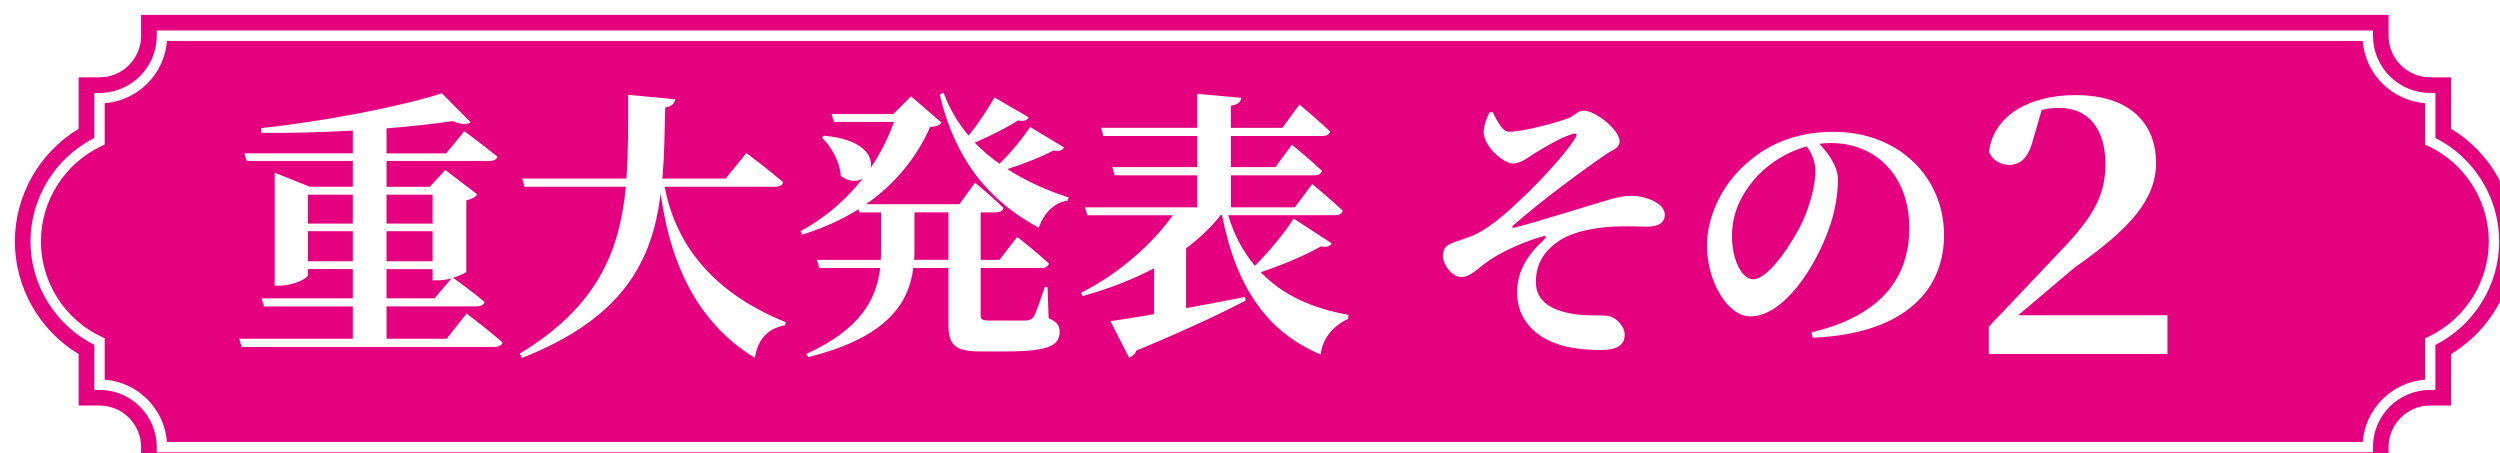
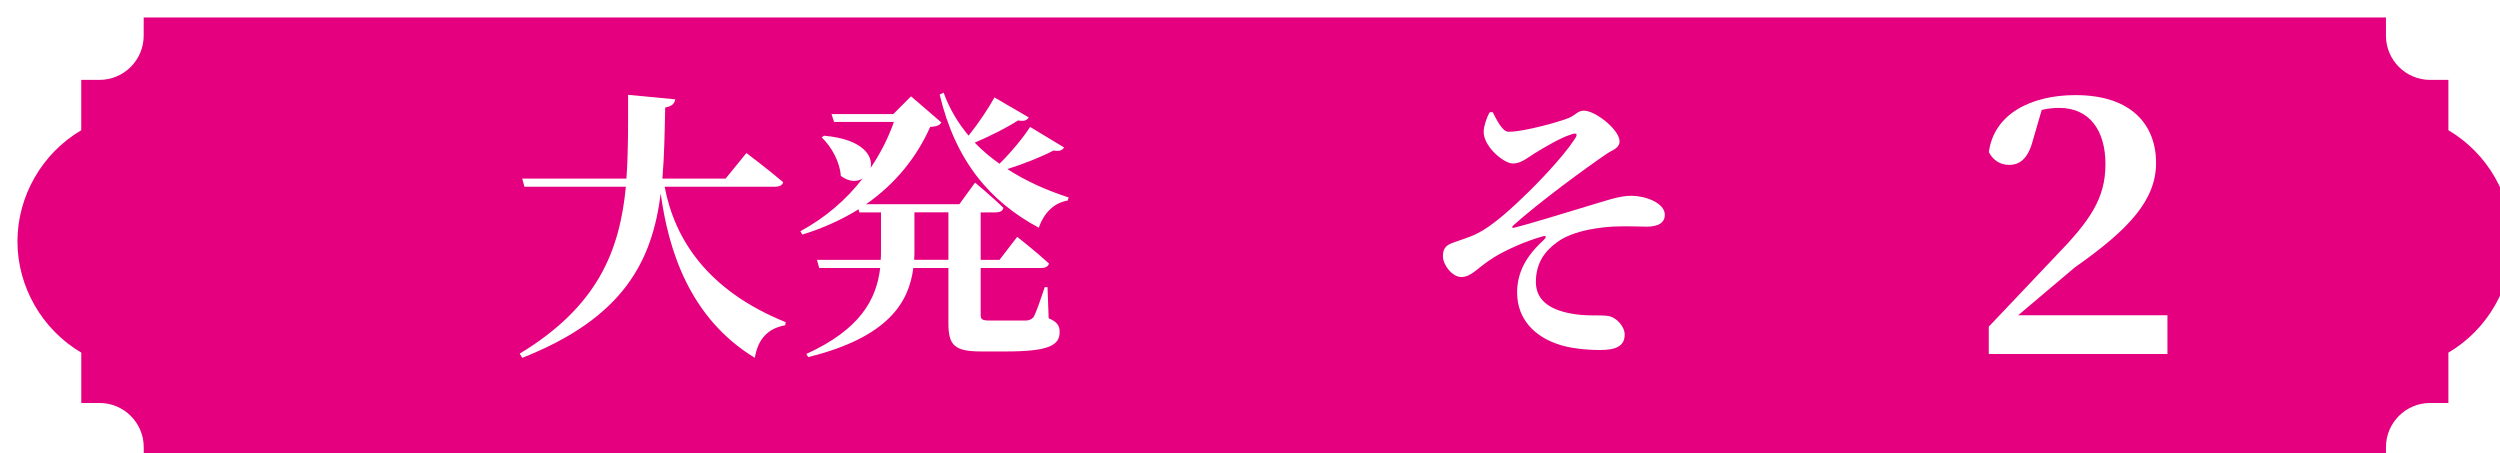
<svg xmlns="http://www.w3.org/2000/svg" id="b" viewBox="0 0 551.71 100">
  <defs>
    <style>.f{fill:#fff;}.g{filter:url(#d);}.h{fill:#e4007f;}</style>
    <filter id="d" x="0" y="0" width="554.99" height="103.28" filterUnits="userSpaceOnUse">
      <feOffset dx="3.28" dy="3.28" />
      <feGaussianBlur result="e" stdDeviation="0" />
      <feFlood flood-color="#231815" flood-opacity=".1" />
      <feComposite in2="e" operator="in" />
      <feComposite in="SourceGraphic" />
    </filter>
  </defs>
  <g id="c">
    <g class="g">
-       <path class="h" d="M27.86,100v-4.6c0-5.07-4.11-9.18-9.18-9.18h-4.6v-11.35C5.39,69.62,0,60.13,0,50s5.39-19.62,14.08-24.86v-11.35h4.6c5.07,0,9.18-4.11,9.18-9.18V0h495.98v4.6c0,5.07,4.11,9.18,9.18,9.18h4.6v11.35c8.7,5.24,14.08,14.74,14.08,24.86s-5.39,19.62-14.08,24.87v11.35h-4.6c-5.07,0-9.18,4.11-9.18,9.18v4.6H27.86Z" />
      <path class="h" d="M28.44,99.43v-4.02c0-5.39-4.37-9.76-9.76-9.76h-4.02v-11.11C6.05,69.48.57,60.04.57,50s5.47-19.48,14.08-24.54v-11.11h4.02c5.39,0,9.76-4.37,9.76-9.76V.57h494.83v4.02c0,5.39,4.37,9.76,9.76,9.76h4.02v11.11c8.61,5.06,14.08,14.5,14.08,24.54s-5.47,19.48-14.08,24.54v11.11h-4.02c-5.39,0-9.76,4.37-9.76,9.76v4.02H28.44Z" />
-       <path class="f" d="M534.18,27.17v-9.94h-1.15c-6.98,0-12.63-5.66-12.63-12.63v-1.15H31.31v1.15c0,6.98-5.66,12.63-12.63,12.63h-1.15v9.94c-8.58,4.32-14.08,13.2-14.08,22.83s5.5,18.52,14.08,22.83v9.94h1.15c6.98,0,12.63,5.66,12.63,12.63v1.15h489.08v-1.15c0-6.98,5.66-12.63,12.63-12.63h1.15v-9.94c8.58-4.32,14.08-13.2,14.08-22.83s-5.5-18.51-14.08-22.83ZM532.54,71.07l-.66.31v9.13c-7.32.56-13.18,6.42-13.74,13.74H33.57c-.56-7.32-6.42-13.18-13.74-13.74v-9.13l-.66-.31c-8.15-3.81-13.42-12.08-13.42-21.07s5.27-17.26,13.42-21.07l.66-.31v-9.13c7.32-.56,13.18-6.42,13.74-13.74h484.57c.56,7.32,6.42,13.18,13.74,13.74v9.13l.66.31c8.15,3.81,13.42,12.08,13.42,21.07s-5.27,17.26-13.42,21.07Z" />
    </g>
-     <path class="f" d="M102.97,69.18s4.96,3.78,7.94,6.39c-.19.68-.87.99-1.8.99h-55.8l-.5-1.8h25.05v-7.13h-19.59l-.56-1.8h20.15v-6.45h-9.92v1.36c0,.68-3.22,2.29-6.2,2.29h-1.12v-24.92l7.75,3.1h9.49v-5.7h-23.43l-.5-1.67h23.93v-5.02c-6.7.37-13.7.56-20.15.5l-.12-1.05c13.64-1.43,30.94-4.77,39.93-7.69l6.32,6.39c-.74.56-2.11.56-3.97-.25-4.15.62-9.18,1.18-14.57,1.61v5.52h13.14l4.03-4.9s4.46,3.29,7.32,5.64c-.19.62-.87.93-1.74.93h-22.75v5.7h9.55l3.41-3.72,7.07,5.39c-.31.5-1.12,1.05-2.42,1.3v15.75c-.06.25-1.36.87-2.91,1.36.87.62,4.59,3.35,6.94,5.33-.19.68-.87.99-1.8.99h-19.84v7.13h13.27l4.4-5.58ZM67.94,42.96v6.39h9.92v-6.39h-9.92ZM77.86,57.65v-6.63h-9.92v6.63h9.92ZM85.3,42.96v6.39h10.17v-6.39h-10.17ZM95.47,51.02h-10.17v6.63h10.17v-6.63ZM85.3,65.84h10.6l3.72-4.4c-.99.25-1.98.43-2.91.43h-1.24v-2.48h-10.17v6.45Z" />
    <path class="f" d="M146.68,41.22c2.17,11.47,9.36,22.88,26.72,29.88l-.12.68c-3.78.68-6.01,2.98-6.7,7.19-14.45-8.8-19.09-23.87-20.77-36.27-1.86,14.76-8.06,27.4-30.56,36.27l-.56-.93c17.23-10.42,22.07-22.69,23.43-36.83h-22.38l-.5-1.8h23c.43-5.83.37-12.03.37-18.48l10.42.99c-.19.93-.74,1.55-2.23,1.8-.12,5.39-.19,10.66-.62,15.69h13.95l4.59-5.64s5.02,3.78,8.12,6.45c-.19.68-.87.99-1.8.99h-24.37Z" />
    <path class="f" d="M231.43,70.24c1.92.81,2.42,1.67,2.42,3.04,0,2.98-2.54,4.28-11.84,4.28h-5.46c-5.95,0-7.25-1.36-7.25-6.26v-12.15h-7.75c-.93,7.38-5.33,15.25-23.19,19.65l-.43-.68c11.97-5.46,15.5-12.09,16.31-18.97h-13.45l-.5-1.8h14.07c.06-.68.06-1.36.06-2.05v-8.43h-4.77l-.19-.68c-3.6,2.23-7.75,4.15-12.4,5.58l-.43-.74c5.52-2.98,10.17-7.01,13.76-11.66-1.24.81-3.04.81-4.84-.56-.19-3.1-2.11-6.51-4.22-8.49l.5-.37c8.56.74,10.91,4.46,10.29,7.13,2.17-3.22,3.91-6.63,5.15-10.17h-13.21l-.56-1.74h13.64l3.91-3.91,6.7,5.77c-.43.68-1.05.87-2.48.99-2.91,6.57-7.56,12.46-14.14,17.05h20.58l3.47-4.77s3.97,3.29,6.26,5.58c-.12.68-.81.99-1.67.99h-3.35v10.48h4.15l3.91-5.08s4.4,3.47,7.01,5.89c-.19.68-.81.99-1.74.99h-13.33v10.29c0,.99.25,1.3,1.98,1.3h8.06c.68-.06,1.18-.25,1.61-.74.56-.93,1.49-3.66,2.48-6.63h.62l.25,6.88ZM209.3,57.34v-10.48h-7.5v8.37c0,.68,0,1.43-.06,2.11h7.56ZM234.84,32.54c-.37.56-.93.93-2.36.68-2.54,1.36-6.45,2.91-10.17,4.09,4.22,2.73,8.87,4.77,13.52,6.26l-.19.68c-3.04.5-5.27,2.73-6.39,6.01-10.73-5.77-18.35-14.63-21.88-29.39l.87-.43c1.3,3.6,3.22,6.76,5.52,9.49,2.23-2.79,4.53-6.26,5.7-8.43l7.56,4.4c-.37.62-.87.93-2.36.68-2.36,1.55-6.08,3.41-9.55,4.9,1.67,1.74,3.53,3.29,5.46,4.65,2.6-2.54,5.39-5.95,6.76-8.12l7.5,4.53Z" />
-     <path class="f" d="M293.87,53.69c-.31.62-.93.93-2.36.68-3.35,1.92-8.43,4.09-13.27,5.7,5.02,5.27,11.78,8.06,19.34,9.42l-.06.87c-3.53,1.67-5.64,4.4-6.08,7.87-11.53-4.84-18.54-14.38-21.76-30.75h-.31c-2.05,2.67-4.65,5.08-7.62,7.32v13.21c4.09-.74,8.56-1.61,13.02-2.48l.12.81c-5.15,2.67-12.77,6.32-24.12,11.04-.25.74-.93,1.36-1.61,1.55l-4.09-8.06c2.11-.31,5.52-.81,9.61-1.55v-10.11c-4.71,2.48-10.04,4.53-15.75,6.14l-.37-.74c8.43-4.22,15.81-10.85,20.27-17.11h-18.85l-.56-1.74h24.8v-7.07h-18.23l-.5-1.8h18.72v-6.88h-20.71l-.5-1.8h21.2v-7.5l9.73.87c-.12.87-.62,1.49-2.29,1.74v4.9h11.35l3.78-5.15s4.22,3.53,6.76,5.95c-.19.68-.81.99-1.67.99h-20.21v6.88h9.8l3.66-4.96s4.15,3.41,6.63,5.77c-.19.68-.81.99-1.67.99h-18.41v7.07h14.07l3.84-5.15s4.22,3.47,6.76,5.89c-.19.68-.81.99-1.74.99h-23.56c1.36,4.53,3.41,8.18,5.89,11.16,3.35-3.29,6.82-7.63,8.56-10.42l8.37,5.46Z" />
    <path class="f" d="M329.4,24.73c.93,1.8,2.17,4.34,3.47,4.34,1.92.12,7.87-1.18,12.52-2.73,2.36-.74,2.6-1.92,4.15-1.92,2.54,0,7.87,4.22,7.87,6.76,0,1.55-1.61,1.92-2.79,2.73-4.83,3.29-14.75,10.54-20.77,15.93-.25.31-.12.5.19.43,4.09-.99,11.66-3.41,15.87-4.65,4.46-1.3,7.32-2.42,10.11-2.42s7.38,1.43,7.38,4.22c0,1.55-1.18,2.6-3.97,2.6-1.55,0-3.78-.12-6.2-.06-3.6.06-9.98.81-13.58,3.47-2.48,1.8-4.71,4.34-4.71,8.87.06,3.97,3.04,6.01,7.69,6.88,3.35.68,6.45.25,8.31.56,1.67.25,3.6,2.23,3.6,4.09,0,2.6-1.98,3.41-5.52,3.41-3.04,0-6.51-.43-8.49-1.05-5.7-1.67-9.73-5.64-9.73-11.66,0-5.52,3.22-9.11,5.89-11.59.68-.68.56-1.05-.37-.74-3.6.99-8,2.98-10.54,4.53-3.91,2.42-4.96,4.4-7.32,4.4-1.92,0-4.03-2.6-4.03-4.59,0-1.49.5-2.36,2.05-2.91,1.43-.56,4.03-1.3,5.64-2.17,2.85-1.43,6.39-4.46,9.92-7.87,2.91-2.73,8.8-8.8,11.47-12.9.81-1.18.43-1.49-.87-.99-2.23.68-5.89,2.85-8,4.15-1.8,1.12-2.98,2.23-4.83,2.23s-6.45-3.66-6.39-7.07c0-1.12.68-3.1,1.3-4.22l.68-.06Z" />
-     <path class="f" d="M399.77,73.34c15.69-3.72,21.58-12.34,21.58-23.06,0-11.41-7.32-18.72-17.36-18.72-.81,0-1.67.06-2.48.19,1.86,1.92,4.09,4.96,4.09,7.87,0,3.16-.62,7.25-2.05,11.04-2.79,7.87-9.73,19.16-17.3,19.16-4.96,0-9.55-7.63-9.55-15.69,0-5.77,2.85-13.14,9.11-18.41,5.02-4.34,11.28-6.63,18.85-6.63,14.26,0,24.36,9.92,24.36,22.81,0,11.72-8.18,21.76-29.01,22.63l-.25-1.18ZM398.71,32.3c-4.03,1.12-7.94,3.41-10.91,6.57-3.6,3.97-5.58,8.18-5.58,13.27s2.11,9.49,4.71,9.49c3.47,0,8.93-8.56,10.91-12.83,1.61-3.6,2.79-7.87,2.79-11.16,0-2.05-.87-3.91-1.92-5.33Z" />
    <path class="f" d="M478.32,69.56v8.56h-39.43v-6.03l14.81-15.62c7.51-7.74,10.94-12.65,10.94-20.24s-3.65-12.42-10.19-12.42c-1.41,0-2.6.15-3.87.45l-1.93,6.62c-1.12,4.39-3.12,5.51-5.28,5.51-1.93,0-3.57-1.04-4.46-2.83,1.12-8.41,9.3-12.57,19.12-12.57,12.57,0,17.78,6.77,17.78,14.96s-5.95,14.66-17.93,23.06l-12.5,10.56h32.96Z" />
  </g>
</svg>